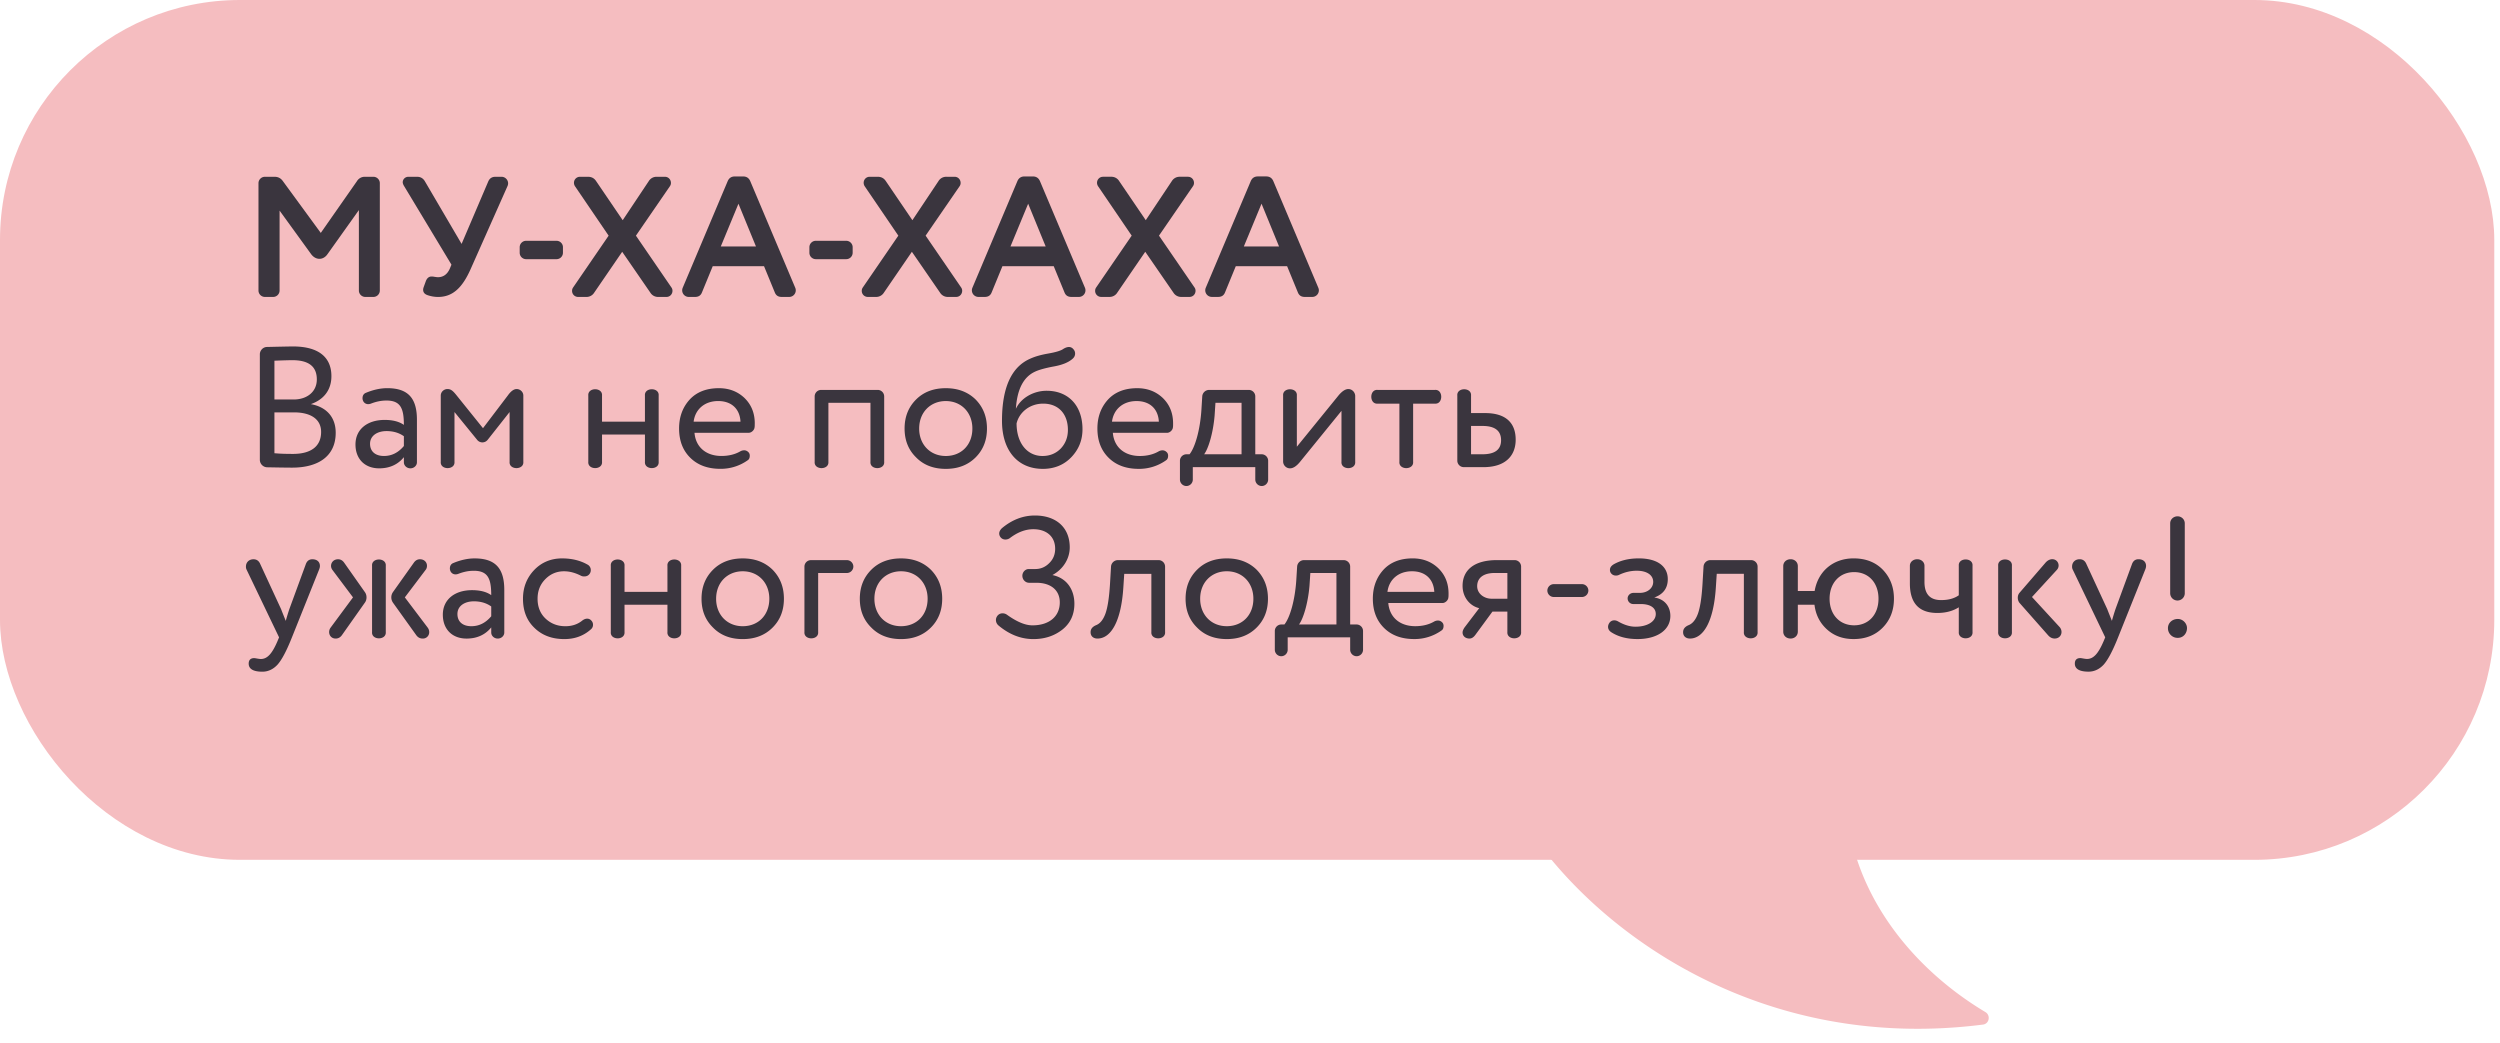
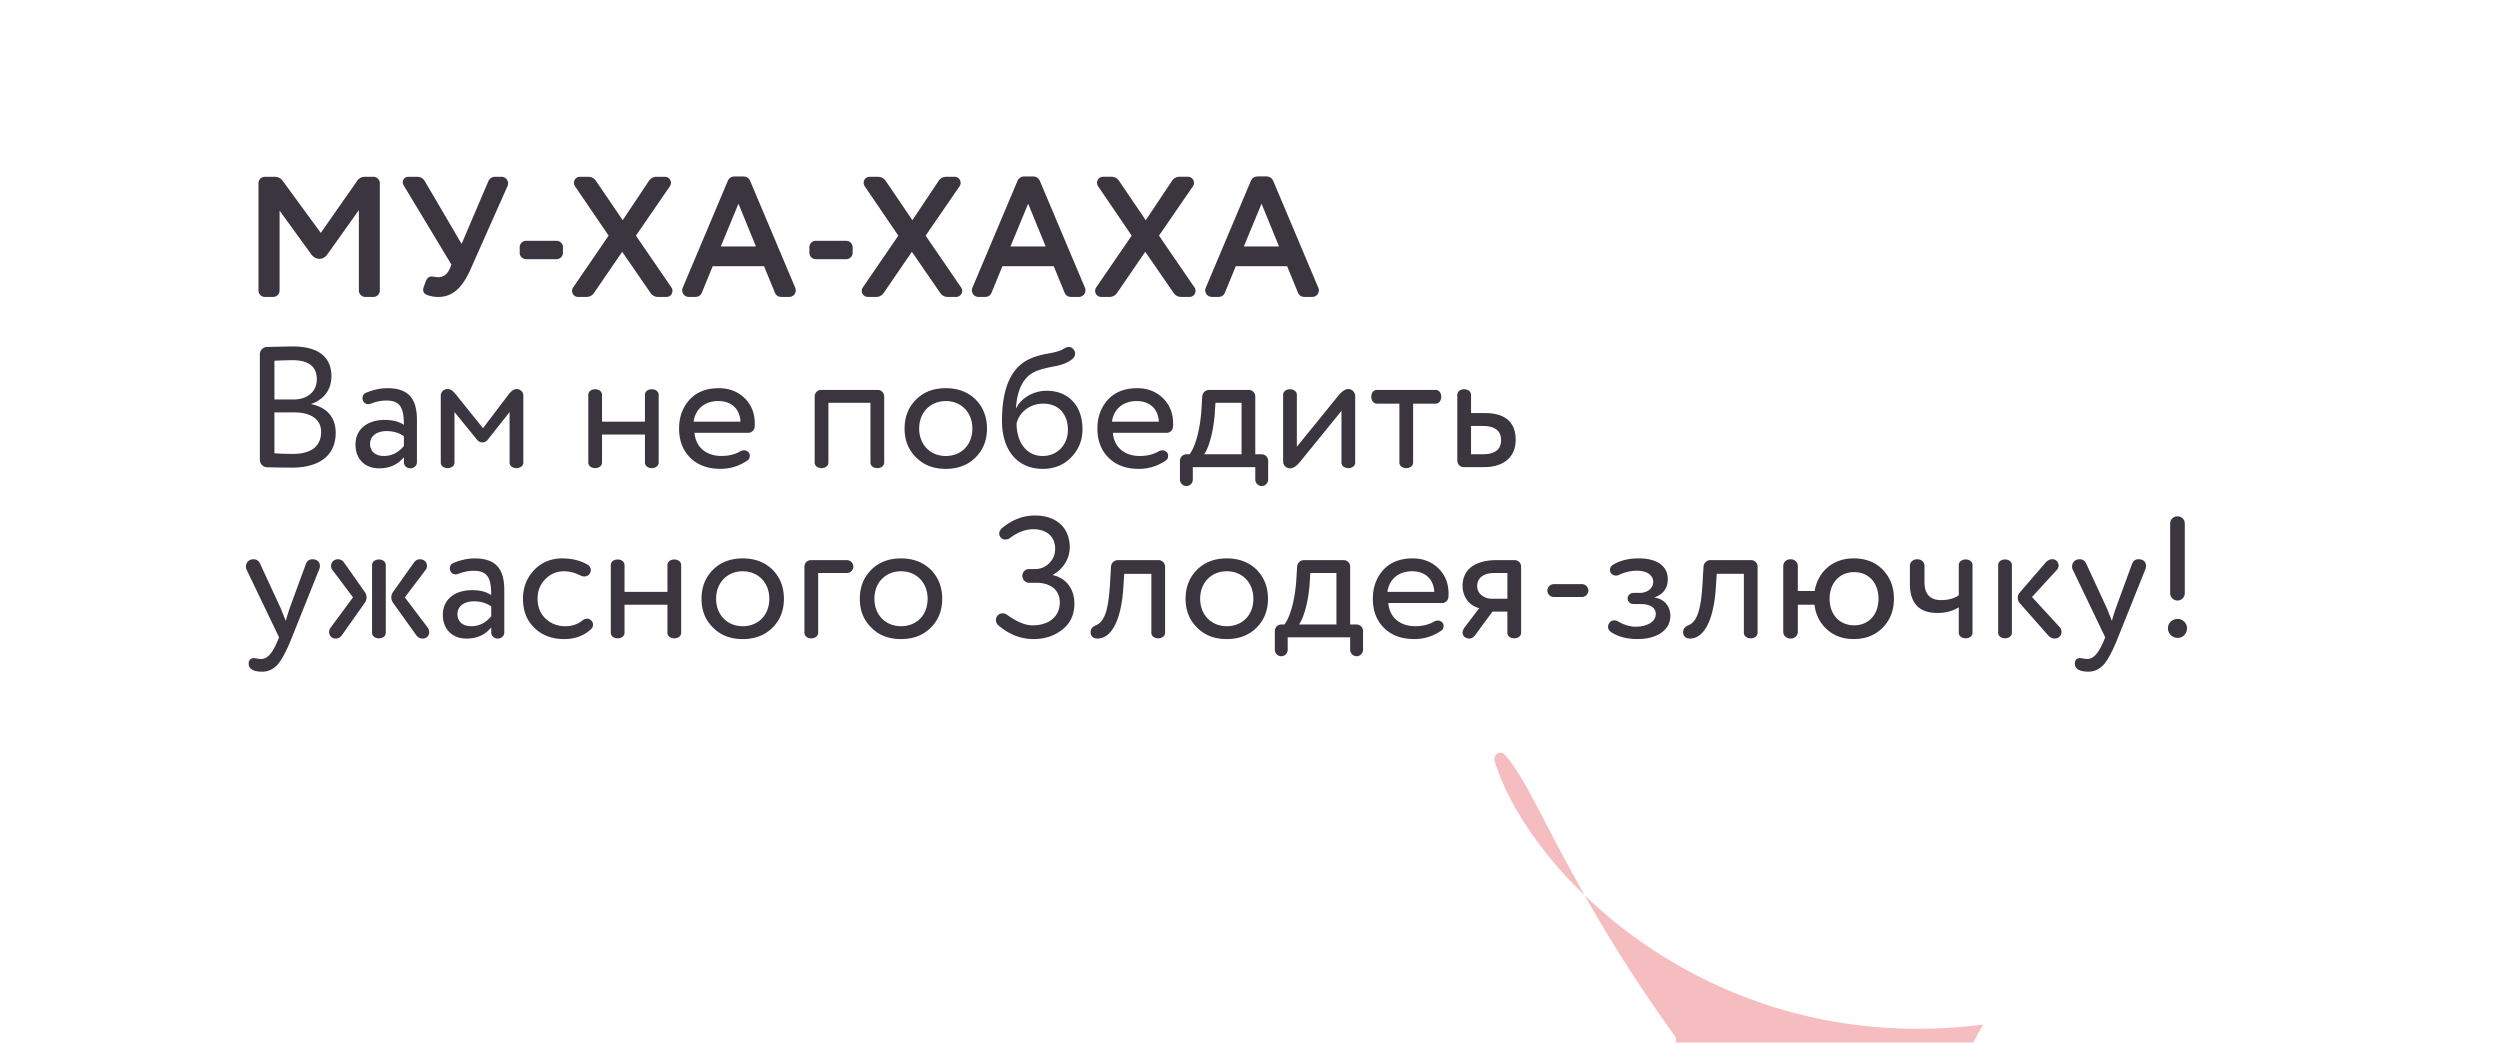
<svg xmlns="http://www.w3.org/2000/svg" width="235" height="98" fill="none">
-   <path fill="#F5BDC0" d="M186.405 96.31c-25.258 3.227-42.608-13.99-45.913-24.782a.6.6 0 0 1 .052-.464l17.391-31.628c.181-.329.609-.421.869-.152 2.801 2.9 5.758 12.237 16.021 26.475a.64.64 0 0 1 .08.589c-4.532 12.483 2.412 23.22 11.723 28.787.51.305.367 1.1-.223 1.175" />
-   <rect width="234.463" height="80.824" fill="#F5BDC0" rx="22.556" />
+   <path fill="#F5BDC0" d="M186.405 96.31c-25.258 3.227-42.608-13.99-45.913-24.782a.6.6 0 0 1 .052-.464c.181-.329.609-.421.869-.152 2.801 2.9 5.758 12.237 16.021 26.475a.64.64 0 0 1 .08.589c-4.532 12.483 2.412 23.22 11.723 28.787.51.305.367 1.1-.223 1.175" />
  <path fill="#3A353E" d="m29.25 23.895-2.969-4.098v7.518a.606.606 0 0 1-.597.597h-.79a.606.606 0 0 1-.597-.597v-10.1c0-.323.274-.597.596-.597h.92c.323 0 .581.13.775.403l3.565 4.873 3.405-4.873a.85.85 0 0 1 .758-.403h.79c.323 0 .598.274.598.597v10.1a.606.606 0 0 1-.597.597h-.775a.606.606 0 0 1-.597-.597v-7.567l-2.953 4.147c-.403.58-1.097.58-1.532 0m10.687-6.857 3.453 5.889 2.5-5.857c.13-.307.355-.452.678-.452h.58c.34 0 .614.29.614.613q0 .12-.048.242l-3.47 7.81c-.79 1.79-1.71 2.63-3.065 2.63-.355 0-.694-.065-1.016-.178-.259-.097-.388-.258-.388-.5q0-.098.049-.243l.21-.58c.113-.275.29-.42.532-.42.113 0 .21.016.29.032.13.017.226.033.307.033.5 0 .871-.258 1.113-.79l.161-.388-4.501-7.47c-.048-.113-.08-.194-.08-.275 0-.274.225-.516.532-.516h.823c.322 0 .564.145.726.42m12.98 6.195v.533a.606.606 0 0 1-.597.597h-2.872a.606.606 0 0 1-.597-.597v-.533c0-.323.274-.597.597-.597h2.872c.323 0 .597.274.597.597m3.116-6.212 2.501 3.679 2.453-3.679a.85.85 0 0 1 .758-.403h.758c.323 0 .565.258.565.58 0 .114-.032.21-.097.307l-3.194 4.647 3.34 4.873a.53.53 0 0 1 .096.306c0 .323-.242.581-.565.581h-.758a.85.85 0 0 1-.758-.403l-2.646-3.84-2.63 3.84a.85.85 0 0 1-.758.403h-.759a.565.565 0 0 1-.564-.58c0-.114.032-.21.096-.307l3.34-4.873-3.162-4.647a.6.6 0 0 1-.097-.322c0-.307.242-.565.565-.565h.758c.323 0 .58.13.758.403m16.787 10.44-1-2.437h-4.825l-1 2.436c-.113.307-.323.452-.662.452h-.58a.62.62 0 0 1-.581-.855l4.227-10.02c.13-.306.355-.451.678-.451h.774c.323 0 .549.145.678.452l4.227 10.019a.62.62 0 0 1-.58.855h-.695c-.338 0-.548-.145-.661-.452m-1.759-4.292-1.646-4.018-1.661 4.018zm9.089.064v.533a.606.606 0 0 1-.597.597H76.68a.606.606 0 0 1-.597-.597v-.533c0-.323.274-.597.597-.597h2.872c.322 0 .597.274.597.597m3.116-6.212 2.5 3.679 2.453-3.679a.85.85 0 0 1 .759-.403h.758c.322 0 .564.258.564.58a.53.53 0 0 1-.096.307l-3.195 4.647 3.34 4.873a.53.53 0 0 1 .097.306c0 .323-.242.581-.565.581h-.758a.85.85 0 0 1-.759-.403l-2.646-3.84-2.63 3.84a.85.85 0 0 1-.758.403h-.758a.565.565 0 0 1-.565-.58c0-.114.032-.21.097-.307l3.34-4.873-3.163-4.647a.6.6 0 0 1-.096-.322c0-.307.242-.565.564-.565h.759c.322 0 .58.13.758.403m16.786 10.44-1-2.437h-4.824l-1 2.436c-.113.307-.323.452-.662.452h-.58a.62.62 0 0 1-.582-.855l4.228-10.02c.129-.306.355-.451.677-.451h.775c.322 0 .548.145.677.452l4.228 10.019a.62.62 0 0 1-.581.855h-.694c-.339 0-.549-.145-.662-.452m-1.758-4.292-1.646-4.018-1.662 4.018zm6.908-6.148 2.501 3.679 2.453-3.679a.85.85 0 0 1 .758-.403h.758c.323 0 .565.258.565.58 0 .114-.032.21-.097.307l-3.194 4.647 3.34 4.873a.53.53 0 0 1 .096.306c0 .323-.242.581-.564.581h-.759a.85.85 0 0 1-.758-.403l-2.646-3.84-2.63 3.84a.85.85 0 0 1-.758.403h-.759a.565.565 0 0 1-.564-.58c0-.114.032-.21.096-.307l3.34-4.873-3.162-4.647a.6.6 0 0 1-.097-.322c0-.307.242-.565.565-.565h.758a.85.85 0 0 1 .758.403m16.787 10.44-1-2.437h-4.825l-1 2.436c-.113.307-.323.452-.661.452h-.581a.62.62 0 0 1-.581-.855l4.227-10.02c.129-.306.355-.451.678-.451h.774c.323 0 .549.145.678.452l4.227 10.019c.032.08.049.145.049.226a.62.62 0 0 1-.63.63h-.693c-.339 0-.549-.146-.662-.453m-1.759-4.292-1.645-4.018-1.662 4.018zm-92.707 9.4c2.534 0 3.63 1.098 3.63 2.792 0 1.355-.774 2.226-1.935 2.63 1.436.258 2.339 1.194 2.339 2.694 0 2.194-1.63 3.276-4.098 3.276-.645 0-1.436-.017-2.356-.033a.707.707 0 0 1-.677-.694v-9.922c0-.371.306-.694.677-.694q2.081-.048 2.42-.048m.097 6.196h-1.823v3.84c.5.049 1.081.065 1.742.065 1.695 0 2.647-.71 2.647-2.065 0-1.178-.936-1.84-2.566-1.84m-1.823-4.856v3.646h1.807c1.242 0 2.178-.71 2.178-1.888 0-1.21-.758-1.807-2.29-1.807q-.485 0-1.695.049m7.619 7.873c0-1.436 1.129-2.307 2.742-2.307.775 0 1.372.161 1.807.468 0-1.549-.306-2.291-1.645-2.291q-.702 0-1.452.29a.7.7 0 0 1-.242.049.51.51 0 0 1-.5-.323.6.6 0 0 1-.049-.226c0-.258.113-.435.323-.516.694-.29 1.371-.436 2-.436 2.001 0 2.792.984 2.792 2.969v4.001c0 .307-.275.565-.614.565s-.613-.258-.613-.565v-.484c-.564.694-1.339 1.05-2.323 1.05-1.34 0-2.227-.872-2.227-2.244m4.55.146v-.92c-.452-.323-1-.484-1.63-.484-.855 0-1.55.42-1.55 1.194 0 .71.485 1.145 1.308 1.145.726 0 1.339-.306 1.871-.935m6.888-.581-2.13-2.614v4.679c.065.79-1.355.79-1.29 0v-6.228c0-.339.29-.613.629-.613.323 0 .516.161.887.63l2.453 3.049 2.34-3.082c.29-.404.564-.597.822-.597.339 0 .63.274.63.613v6.228c.064.79-1.356.79-1.291 0v-4.68l-2.05 2.599a.628.628 0 0 1-1 .016m17.064-4.163v6.228c.065.79-1.355.79-1.29 0v-2.565h-4.034v2.565c.064.79-1.355.79-1.291 0v-6.228c-.064-.79 1.355-.79 1.29 0v2.453h4.034v-2.453c-.064-.79 1.356-.79 1.291 0m3.287 2.453h4.405c-.065-1.21-.856-1.937-2.098-1.937-1.29 0-2.162.79-2.307 1.936m5.744.177c0 .161 0 .274-.016.355-.017.258-.29.516-.549.516h-5.098c.112 1.355 1.097 2.178 2.533 2.178.677 0 1.274-.145 1.775-.435a.74.74 0 0 1 .354-.097c.162 0 .307.064.436.21a.45.45 0 0 1 .097.29q0 .315-.194.436a4.37 4.37 0 0 1-2.565.806c-1.178 0-2.114-.338-2.824-1.032Q63.834 42 63.834 40.28c0-1.096.338-2 1-2.726.661-.71 1.581-1.065 2.743-1.065.952 0 1.758.307 2.404.92.645.63.968 1.42.968 2.404m12.165-2.55v6.148c.065.79-1.355.79-1.29 0v-5.55H77.87v5.55c.064.79-1.356.79-1.291 0v-6.147c0-.34.274-.613.613-.613H82.5c.339 0 .613.274.613.613m2.998 5.728c-.726-.71-1.08-1.613-1.08-2.71s.354-2 1.08-2.727c.71-.71 1.646-1.065 2.792-1.065q1.718 0 2.807 1.065c.71.726 1.065 1.63 1.065 2.727q0 1.645-1.065 2.71c-.726.727-1.662 1.082-2.807 1.082s-2.082-.355-2.792-1.082m.29-2.71c0 1.5 1.033 2.581 2.502 2.581s2.5-1.048 2.5-2.581c0-1.5-1.032-2.582-2.5-2.582-1.436 0-2.501 1.05-2.501 2.582m15.352.064c0 1.033-.355 1.904-1.049 2.63s-1.597 1.098-2.678 1.098c-2.372 0-3.84-1.727-3.84-4.518 0-3.146.904-5.099 2.694-5.857.468-.21 1.017-.355 1.662-.468.646-.113 1.097-.242 1.34-.387.209-.145.419-.226.596-.226.178 0 .323.08.436.226a.58.58 0 0 1 .145.387c0 .194-.08.355-.226.484q-.557.508-1.742.726c-.79.145-1.388.307-1.775.484-1.113.5-1.71 1.678-1.823 3.501.468-1.016 1.662-1.694 2.888-1.694 2.065 0 3.372 1.42 3.372 3.614m-6.196-.548c0 1.855 1 3.065 2.437 3.065.694 0 1.274-.242 1.726-.71.436-.467.662-1.048.662-1.742 0-1.468-.856-2.469-2.324-2.469-1.29 0-2.259.84-2.5 1.856m8.968-.162h4.405c-.064-1.21-.855-1.936-2.097-1.936-1.291 0-2.162.79-2.308 1.936m5.744.178c0 .161 0 .274-.016.355-.016.258-.29.516-.548.516h-5.099c.113 1.355 1.097 2.178 2.533 2.178.678 0 1.275-.145 1.775-.435a.74.74 0 0 1 .355-.097c.161 0 .306.064.436.21q.096.12.096.29 0 .315-.193.436a4.37 4.37 0 0 1-2.566.806c-1.177 0-2.113-.338-2.823-1.032q-1.065-1.041-1.065-2.76c0-1.096.339-2 1-2.726.662-.71 1.581-1.065 2.743-1.065.952 0 1.759.307 2.404.92.646.63.968 1.42.968 2.404m7.726 4.098h-5.873v1.162a.61.61 0 0 1-.597.613.613.613 0 0 1-.613-.613v-1.759c0-.339.274-.613.613-.613h.29c.516-.645.984-2.243 1.113-4.13l.081-1.307a.65.65 0 0 1 .645-.613h3.727c.339 0 .614.274.614.613v5.437h.597c.338 0 .613.274.613.613v1.759a.61.61 0 0 1-.597.613.613.613 0 0 1-.613-.613zm-4.808-1.21h3.517v-4.84h-2.453l-.08 1.21c-.145 1.694-.597 3.114-.984 3.63m14.201-5.47v6.18c.064.79-1.356.79-1.291 0V38.62l-3.921 4.824q-.484.58-.919.581a.65.65 0 0 1-.646-.645v-6.196c-.064-.79 1.356-.79 1.291 0v4.808l3.921-4.824c.339-.404.645-.597.919-.597.371 0 .646.323.646.661m5.444.71v5.47c.065.79-1.355.79-1.29 0v-5.47h-2.049c-.791.065-.791-1.355 0-1.29h5.388c.791-.065.791 1.355 0 1.29zm5.445-.758v1.646h1.323c2.065 0 2.872 1.032 2.872 2.5 0 1.469-.92 2.582-3.034 2.582H137.6a.613.613 0 0 1-.613-.613v-6.115c-.065-.79 1.355-.79 1.291 0m0 2.856v2.662h1.064c1.178 0 1.759-.436 1.759-1.323s-.581-1.34-1.742-1.34zM24.442 52.974l1.984 4.292c.016.049.162.42.436 1.097q.146-.532.339-1.113l1.532-4.179c.113-.339.323-.5.63-.5.451 0 .71.258.71.63 0 .08-.017.177-.065.306l-2.565 6.405q-.75 1.888-1.356 2.566c-.403.435-.887.661-1.42.661-.855 0-1.29-.258-1.29-.758 0-.34.177-.517.516-.517.113 0 .436.081.63.081.596 0 1.048-.484 1.548-1.646l.162-.387-3.05-6.357a.6.6 0 0 1-.064-.306c0-.372.274-.678.71-.678.274 0 .484.129.613.403m14.661 6.696-2.162-3.017a.87.87 0 0 1 0-1l1.937-2.727c.161-.242.355-.355.597-.355.403 0 .661.274.661.613 0 .161-.048.29-.129.387l-1.952 2.582 2.146 2.84c.096.128.145.274.145.419a.593.593 0 0 1-.613.613c-.258 0-.468-.113-.63-.355m-4.808-3.017-2.13 3.017c-.16.242-.37.355-.612.355-.388 0-.614-.29-.614-.613 0-.145.049-.29.13-.403l2.113-2.856-1.936-2.582a.65.65 0 0 1-.129-.37c0-.34.258-.63.662-.63.241 0 .435.113.596.355l1.92 2.727c.21.274.21.726 0 1m1.969-3.469v6.228c.064.79-1.355.79-1.29 0v-6.228c-.065-.79 1.354-.79 1.29 0m5.362 4.598c0-1.436 1.13-2.307 2.743-2.307.775 0 1.372.161 1.807.468 0-1.549-.306-2.291-1.645-2.291q-.702 0-1.453.29a.7.7 0 0 1-.242.049.51.51 0 0 1-.5-.323.6.6 0 0 1-.048-.226c0-.258.113-.435.323-.516.693-.29 1.371-.436 2-.436 2.001 0 2.792.984 2.792 2.969v4.001c0 .307-.275.565-.614.565s-.613-.258-.613-.565v-.484c-.564.694-1.339 1.05-2.323 1.05-1.34 0-2.227-.872-2.227-2.244m4.55.146v-.92c-.451-.323-1-.484-1.63-.484-.854 0-1.548.42-1.548 1.194 0 .71.484 1.145 1.307 1.145.726 0 1.339-.306 1.871-.935m8.438-3.808c-.532-.274-1.065-.42-1.597-.42q-1.017 0-1.743.726c-.5.5-.742 1.114-.742 1.856 0 .774.258 1.404.758 1.872.5.467 1.114.71 1.856.71.597 0 1.113-.162 1.549-.5.177-.146.338-.21.5-.21a.5.5 0 0 1 .371.16.55.55 0 0 1 .177.404.54.54 0 0 1-.177.42c-.694.629-1.533.936-2.517.936-1.162 0-2.097-.355-2.807-1.05-.726-.693-1.081-1.597-1.081-2.742 0-1.065.355-1.968 1.048-2.695s1.581-1.097 2.63-1.097c.904 0 1.694.194 2.356.565a.58.58 0 0 1 .339.548c0 .114-.033.21-.081.291q-.17.29-.532.29a.6.6 0 0 1-.307-.064m9.416-.936v6.228c.064.79-1.356.79-1.291 0v-2.565h-4.034v2.565c.065.79-1.355.79-1.29 0v-6.228c-.065-.79 1.355-.79 1.29 0v2.453h4.034v-2.453c-.065-.79 1.355-.79 1.29 0m2.996 5.808c-.726-.71-1.081-1.613-1.081-2.71s.355-2 1.08-2.727c.71-.71 1.647-1.065 2.792-1.065q1.718 0 2.808 1.065c.71.726 1.064 1.63 1.064 2.727q0 1.645-1.064 2.71c-.727.727-1.662 1.082-2.808 1.082s-2.081-.355-2.791-1.082m.29-2.71c0 1.5 1.033 2.581 2.501 2.581s2.5-1.048 2.5-2.581c0-1.5-1.032-2.582-2.5-2.582-1.436 0-2.5 1.05-2.5 2.582m12.286-2.42h-2.695v5.55c.065.79-1.355.79-1.29 0v-6.147c0-.34.274-.613.613-.613h3.372a.61.61 0 0 1 .613.597.613.613 0 0 1-.613.613m2.302 5.13c-.727-.71-1.081-1.613-1.081-2.71s.355-2 1.08-2.727c.71-.71 1.646-1.065 2.792-1.065q1.718 0 2.807 1.065c.71.726 1.065 1.63 1.065 2.727q0 1.645-1.065 2.71c-.726.727-1.662 1.082-2.807 1.082s-2.081-.355-2.791-1.082m.29-2.71c0 1.5 1.033 2.581 2.5 2.581 1.47 0 2.502-1.048 2.502-2.581 0-1.5-1.033-2.582-2.501-2.582-1.436 0-2.501 1.05-2.501 2.582m12.005-6.647c.952-.791 1.985-1.178 3.082-1.178 1.984 0 3.275 1.113 3.275 3 0 1.017-.58 2.034-1.63 2.598 1.34.275 2.066 1.356 2.066 2.695q0 1.524-1.114 2.42c-.758.597-1.662.904-2.743.904-1.177 0-2.275-.436-3.29-1.291a.67.67 0 0 1-.227-.517c0-.129.049-.258.13-.37a.6.6 0 0 1 .5-.243c.145 0 .29.049.403.13.92.66 1.71 1 2.404 1 1.533 0 2.565-.807 2.565-2.162 0-1.114-.806-1.84-2.21-1.84h-.678c-.339 0-.63-.29-.63-.661 0-.339.275-.63.598-.63h.613c.5 0 .936-.177 1.307-.548.371-.355.565-.807.565-1.355 0-1.178-.84-1.84-2.05-1.84-.742 0-1.468.275-2.194.823a.7.7 0 0 1-.435.145.55.55 0 0 1-.436-.193.57.57 0 0 1-.145-.371c0-.178.097-.355.274-.517m15.319 3.63v6.147c.065.79-1.355.79-1.29 0v-5.47h-2.55l-.08 1.227c-.21 3.372-1.227 4.856-2.437 4.856-.387 0-.645-.226-.645-.597 0-.306.177-.516.516-.661q.557-.218.872-1.065c.209-.565.354-1.485.435-2.792l.097-1.645a.65.65 0 0 1 .645-.613h3.824c.339 0 .613.274.613.613m3.008 5.727c-.726-.71-1.081-1.613-1.081-2.71s.355-2 1.081-2.727c.71-.71 1.645-1.065 2.791-1.065q1.718 0 2.807 1.065c.71.726 1.065 1.63 1.065 2.727q0 1.645-1.065 2.71c-.726.727-1.662 1.082-2.807 1.082s-2.081-.355-2.791-1.082m.29-2.71c0 1.5 1.033 2.581 2.501 2.581s2.501-1.048 2.501-2.581c0-1.5-1.033-2.582-2.501-2.582-1.436 0-2.501 1.05-2.501 2.582m14.1 3.63h-5.873v1.162a.61.61 0 0 1-.597.613.613.613 0 0 1-.613-.613v-1.759c0-.339.274-.613.613-.613h.29c.516-.645.984-2.243 1.113-4.13l.081-1.307a.65.65 0 0 1 .645-.613h3.727c.339 0 .614.274.614.613v5.437h.597c.338 0 .613.274.613.613v1.759a.61.61 0 0 1-.597.613.613.613 0 0 1-.613-.613zm-4.809-1.21h3.518v-4.84h-2.453l-.08 1.21c-.146 1.694-.597 3.114-.985 3.63m8.313-3.065h4.404c-.064-1.21-.855-1.937-2.097-1.937-1.291 0-2.162.79-2.307 1.936m5.744.177c0 .161 0 .274-.017.355-.016.258-.29.516-.548.516H130.5c.113 1.355 1.097 2.178 2.533 2.178.678 0 1.275-.145 1.775-.435a.74.74 0 0 1 .355-.097c.162 0 .307.064.436.21q.096.12.097.29 0 .315-.194.436a4.36 4.36 0 0 1-2.565.806c-1.178 0-2.114-.338-2.824-1.032q-1.065-1.041-1.065-2.76c0-1.096.339-2 1.001-2.726.661-.71 1.581-1.065 2.742-1.065.952 0 1.759.307 2.404.92.646.63.969 1.42.969 2.404m1.496 3.178 1.387-1.823c-.839-.193-1.565-.984-1.565-2.097 0-1.404.985-2.42 3.243-2.42h1.646c.339 0 .613.274.613.613v6.147c.065.79-1.355.79-1.291 0v-1.92h-1.403l-1.598 2.178c-.177.242-.354.355-.564.355-.387 0-.646-.242-.646-.565 0-.145.065-.29.178-.468m2.549-2.71h1.484v-2.42h-1.177c-1.146 0-1.662.516-1.662 1.242 0 .71.661 1.178 1.355 1.178m5.855-1.372h2.63a.61.61 0 0 1 .613.597.613.613 0 0 1-.613.614h-2.63a.61.61 0 0 1-.613-.598c0-.338.274-.613.613-.613m7.981-2.42c1.743 0 2.727.742 2.727 1.953 0 .839-.419 1.42-1.274 1.726.968.129 1.516.839 1.516 1.726 0 1.34-1.258 2.178-3.082 2.178-1.016 0-1.839-.225-2.5-.661-.178-.13-.275-.29-.275-.5a.65.65 0 0 1 .113-.339.54.54 0 0 1 .484-.258q.17 0 .339.097c.581.338 1.13.5 1.646.5 1.113 0 1.904-.484 1.904-1.194 0-.597-.533-.936-1.42-.936h-.678a.53.53 0 0 1-.548-.532c0-.275.242-.517.548-.517h.597c.726 0 1.259-.451 1.259-1.032 0-.646-.597-1.05-1.549-1.05-.565 0-1.113.13-1.662.388a.6.6 0 0 1-.307.065.55.55 0 0 1-.484-.275.5.5 0 0 1-.064-.258c0-.21.113-.37.339-.516.645-.371 1.436-.565 2.371-.565m11.169.775v6.147c.065.79-1.355.79-1.29 0v-5.47h-2.55l-.08 1.227c-.21 3.372-1.227 4.856-2.437 4.856-.387 0-.645-.226-.645-.597 0-.306.177-.516.516-.661q.557-.218.872-1.065c.209-.565.355-1.485.435-2.792l.097-1.645a.65.65 0 0 1 .645-.613h3.824c.339 0 .613.274.613.613m5.347 3.582h-1.565v2.533c0 .37-.29.645-.678.645-.403 0-.693-.274-.693-.645v-6.164c0-.37.29-.645.693-.645.388 0 .678.274.678.645v2.34h1.581c.307-1.823 1.711-3.066 3.663-3.066 1.129 0 2.049.355 2.743 1.065.693.726 1.048 1.63 1.048 2.727s-.355 2-1.048 2.71c-.71.727-1.63 1.082-2.743 1.082-1.017 0-1.84-.307-2.501-.904-.662-.597-1.065-1.372-1.178-2.323m1.42-.565c0 1.5.952 2.5 2.307 2.5 1.356 0 2.291-1 2.291-2.5 0-1.484-.919-2.501-2.291-2.501-1.355 0-2.307 1.017-2.307 2.5m12.145-.323v-2.775c-.064-.79 1.356-.79 1.291 0v6.228c.065.79-1.355.79-1.291 0v-2.323c-.564.355-1.226.532-2.016.532-1.727 0-2.582-.92-2.582-2.775v-1.662c0-.339.291-.613.694-.613.387 0 .678.274.678.613v1.517c0 1.145.516 1.71 1.565 1.71.677 0 1.226-.145 1.661-.452m8.381 3.743-2.678-3.033c-.21-.274-.21-.694 0-.936l2.436-2.823c.387-.452.855-.404 1.081-.162a.6.6 0 0 1 0 .823l-2.339 2.55 2.581 2.807a.7.7 0 0 1 .194.484c0 .323-.242.613-.646.613-.242 0-.451-.113-.629-.323m-3.388-6.518v6.228c.064.79-1.355.79-1.291 0v-6.228c-.064-.79 1.355-.79 1.291 0m6.98-.21 1.985 4.292c.016.049.161.42.435 1.097q.146-.532.339-1.113l1.533-4.179c.113-.339.323-.5.629-.5.452 0 .71.258.71.63 0 .08-.016.177-.064.306l-2.566 6.405q-.75 1.888-1.355 2.566c-.404.435-.888.661-1.42.661-.855 0-1.291-.258-1.291-.758 0-.34.178-.517.517-.517.112 0 .435.081.629.081.597 0 1.049-.484 1.549-1.646l.161-.387-3.049-6.357a.6.6 0 0 1-.065-.306c0-.372.274-.678.71-.678.274 0 .484.129.613.403m7.898 2.792v-6.567c0-.371.307-.662.694-.662.371 0 .678.29.678.662v6.567a.686.686 0 0 1-1.372 0m.726 4.195a.904.904 0 0 1-.936-.92c0-.452.372-.855.936-.855.468 0 .855.42.855.855 0 .5-.355.92-.855.92" />
</svg>